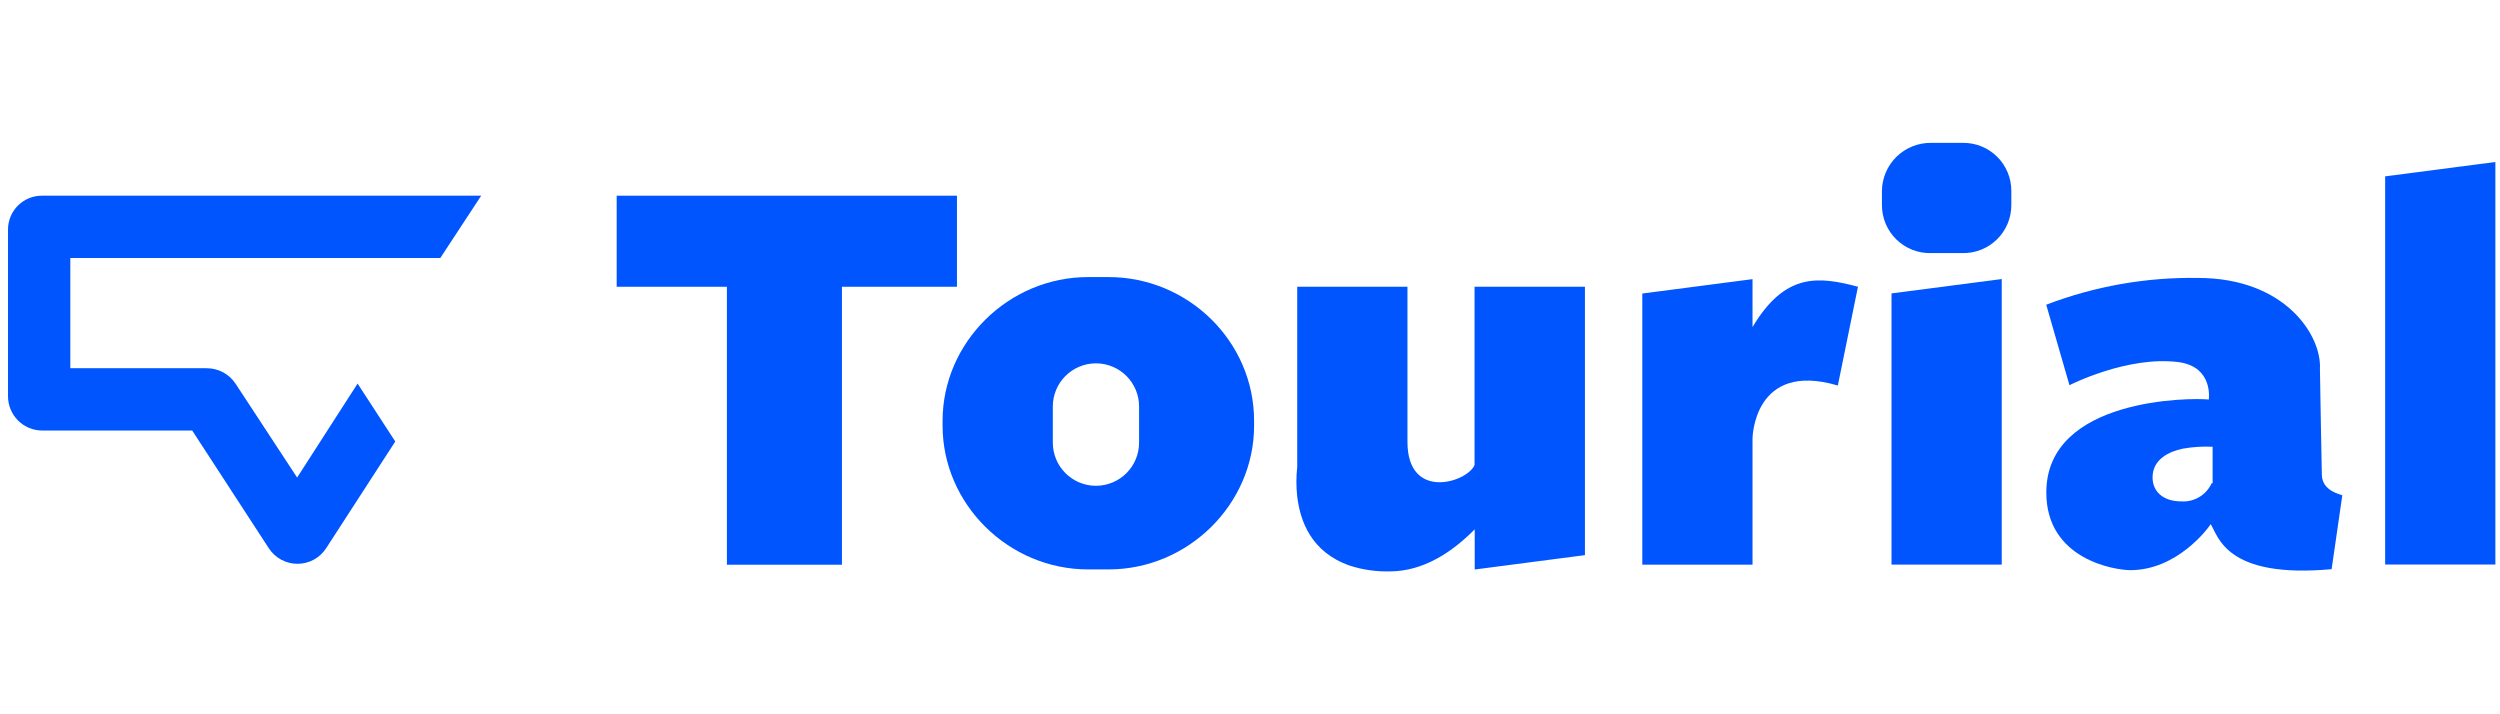
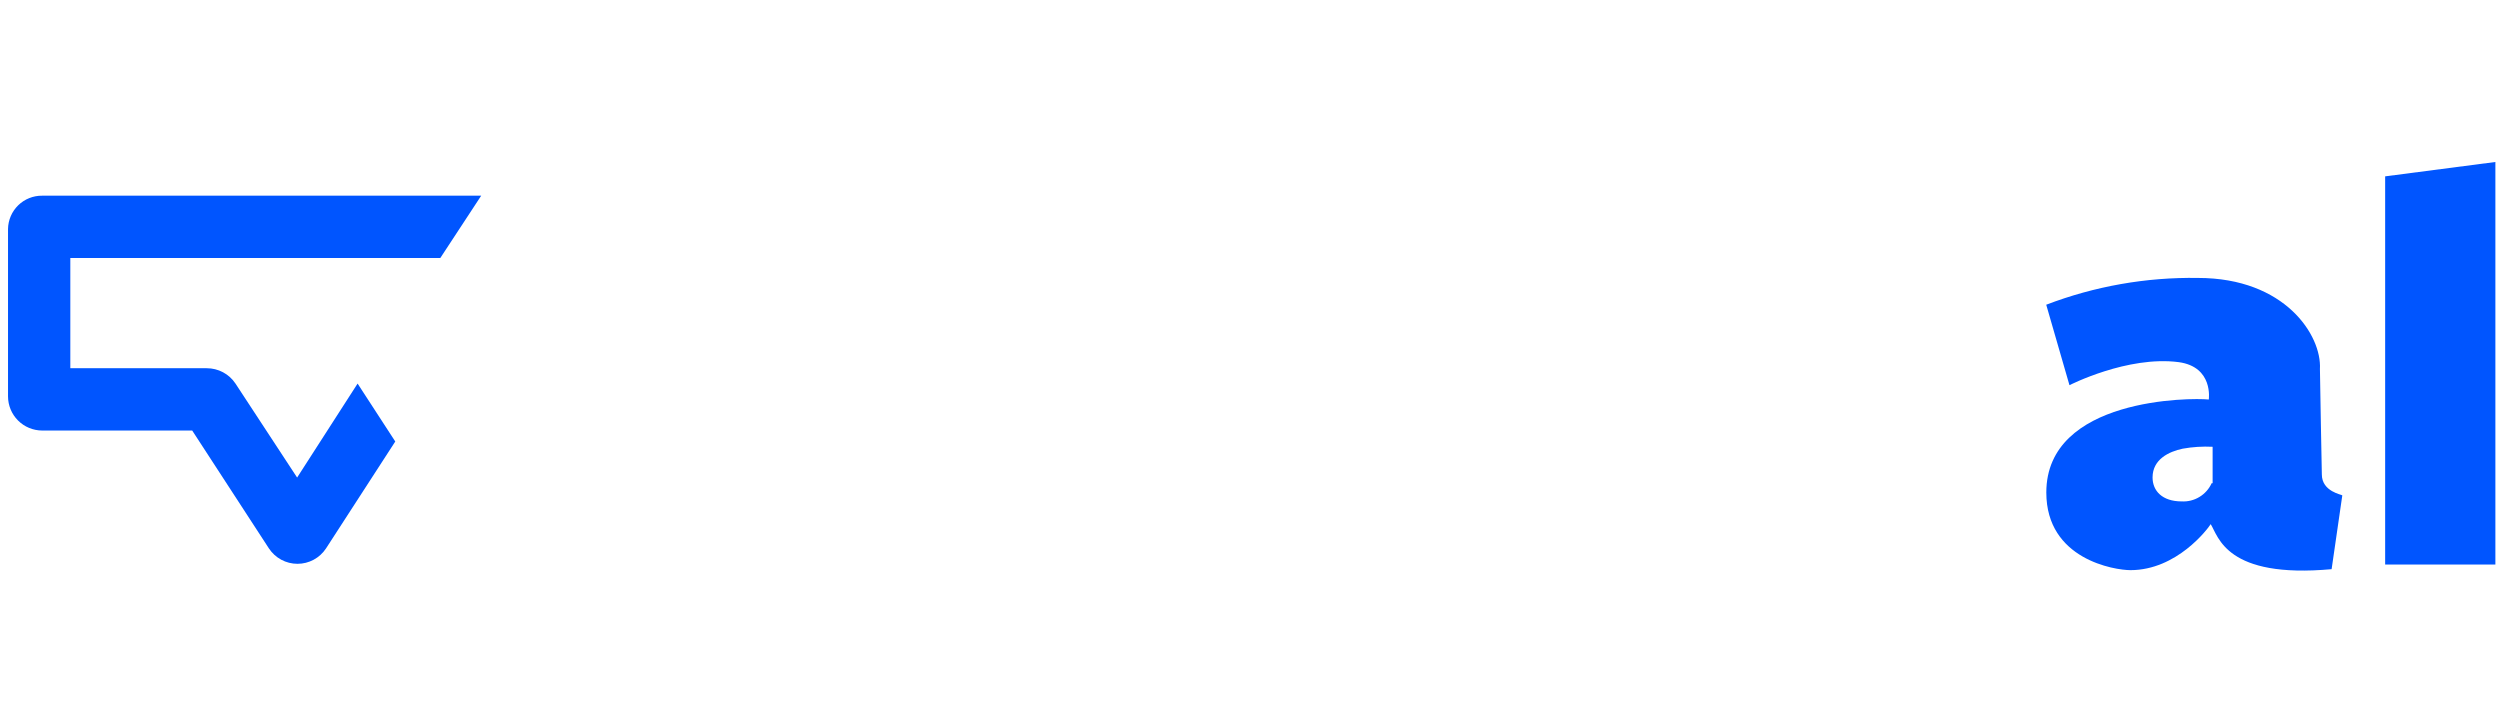
<svg xmlns="http://www.w3.org/2000/svg" width="280" height="80" viewBox="0 0 280 80" fill="none">
  <g clip-path="url(#clip0_830_859)">
    <path d="M53.894 21.918L49.315 28.896H7.876V41.242H23.153C23.79 41.239 24.418 41.395 24.98 41.695C25.542 41.995 26.021 42.429 26.374 42.96L33.277 53.486L40.051 42.96L44.27 49.449L36.513 61.425C36.165 61.954 35.69 62.388 35.132 62.689C34.574 62.99 33.951 63.147 33.317 63.147C32.683 63.147 32.059 62.99 31.501 62.689C30.943 62.388 30.469 61.954 30.12 61.425L21.527 48.22H4.72C3.707 48.217 2.735 47.813 2.019 47.096C1.303 46.378 0.9 45.407 0.898 44.393L0.898 25.643C0.914 24.643 1.325 23.69 2.041 22.992C2.757 22.294 3.72 21.908 4.72 21.918H53.894Z" fill="#0055FF" />
-     <path d="M107.179 21.918H69.068V32.117H81.414V63.249H94.297V32.117H107.179V21.918Z" fill="#0055FF" />
    <path d="M267.137 19.752V63.23H279.483V18.142L267.137 19.752Z" fill="#0055FF" />
-     <path d="M211.85 63.237V32.861L224.195 31.251V63.237H211.85ZM210.776 21.369V22.979C210.776 23.694 210.919 24.402 211.196 25.061C211.473 25.72 211.879 26.317 212.39 26.817C212.901 27.317 213.507 27.71 214.172 27.973C214.836 28.235 215.547 28.363 216.262 28.347H219.783C220.498 28.363 221.209 28.235 221.874 27.973C222.539 27.71 223.144 27.317 223.655 26.817C224.166 26.317 224.572 25.72 224.849 25.061C225.127 24.402 225.269 23.694 225.269 22.979V21.369C225.269 20.654 225.127 19.946 224.849 19.287C224.572 18.628 224.166 18.031 223.655 17.531C223.144 17.031 222.539 16.638 221.874 16.375C221.209 16.113 220.498 15.986 219.783 16.001H216.262C214.824 15.99 213.44 16.548 212.412 17.554C211.384 18.559 210.796 19.931 210.776 21.369V21.369Z" fill="#0055FF" />
-     <path d="M124.158 31.032H121.871C112.96 31.032 105.569 38.332 105.569 47.135V47.672C105.569 56.475 112.96 63.775 121.871 63.775H124.158C133.068 63.775 140.459 56.475 140.459 47.672V47.135C140.459 38.236 133.068 31.032 124.158 31.032ZM127.577 49.578C127.577 50.859 127.068 52.088 126.162 52.994C125.256 53.9 124.027 54.409 122.746 54.409C121.465 54.409 120.236 53.9 119.33 52.994C118.424 52.088 117.915 50.859 117.915 49.578V45.525C117.915 44.244 118.424 43.015 119.33 42.109C120.236 41.203 121.465 40.694 122.746 40.694C124.027 40.694 125.256 41.203 126.162 42.109C127.068 43.015 127.577 44.244 127.577 45.525V49.578Z" fill="#0055FF" />
-     <path d="M165.151 32.116V52.078C164.367 54.011 157.636 56.158 157.636 49.496V32.116H145.29V52.298C145.166 53.404 145.166 54.52 145.29 55.626C145.617 58.31 146.82 61.848 151.195 63.356C152.64 63.82 154.154 64.036 155.671 63.995C159.386 63.995 162.649 61.848 165.167 59.282V63.785L177.512 62.175V32.116H165.151Z" fill="#0055FF" />
-     <path d="M196.283 36.631V31.264L183.938 32.874V63.245H196.283V49.084C196.283 49.084 196.391 40.383 205.838 43.18L208.092 32.112C203.685 30.952 199.939 30.502 196.283 36.631Z" fill="#0055FF" />
    <path d="M260.046 53.136C260.046 53.136 259.832 42.084 259.832 41.328C260.046 37.57 255.929 31.129 246.176 31.129C240.37 31.037 234.6 32.055 229.177 34.129L231.78 43.142C231.78 43.142 238.275 39.814 244.018 40.56C247.926 41.097 247.384 44.747 247.384 44.747C245.43 44.532 229.187 44.532 229.187 55.16C229.187 62.675 236.874 63.856 238.608 63.856C243.804 63.856 247.271 59.234 247.599 58.703C248.468 60.104 249.332 64.822 261.141 63.748L262.338 55.482C262.306 55.391 260.046 55.074 260.046 53.136ZM247.706 54.119C247.416 54.757 246.94 55.293 246.34 55.657C245.741 56.021 245.046 56.196 244.346 56.158C242.172 56.158 241.087 54.978 241.087 53.475C241.087 51.435 242.934 50.576 244.453 50.254C245.561 50.054 246.689 49.982 247.813 50.039V54.119H247.706Z" fill="#0055FF" />
  </g>
  <defs>
    <clipPath id="clip0_830_859">
      <rect width="279" height="80" fill="white" transform="translate(0.565)" />
    </clipPath>
  </defs>
</svg>